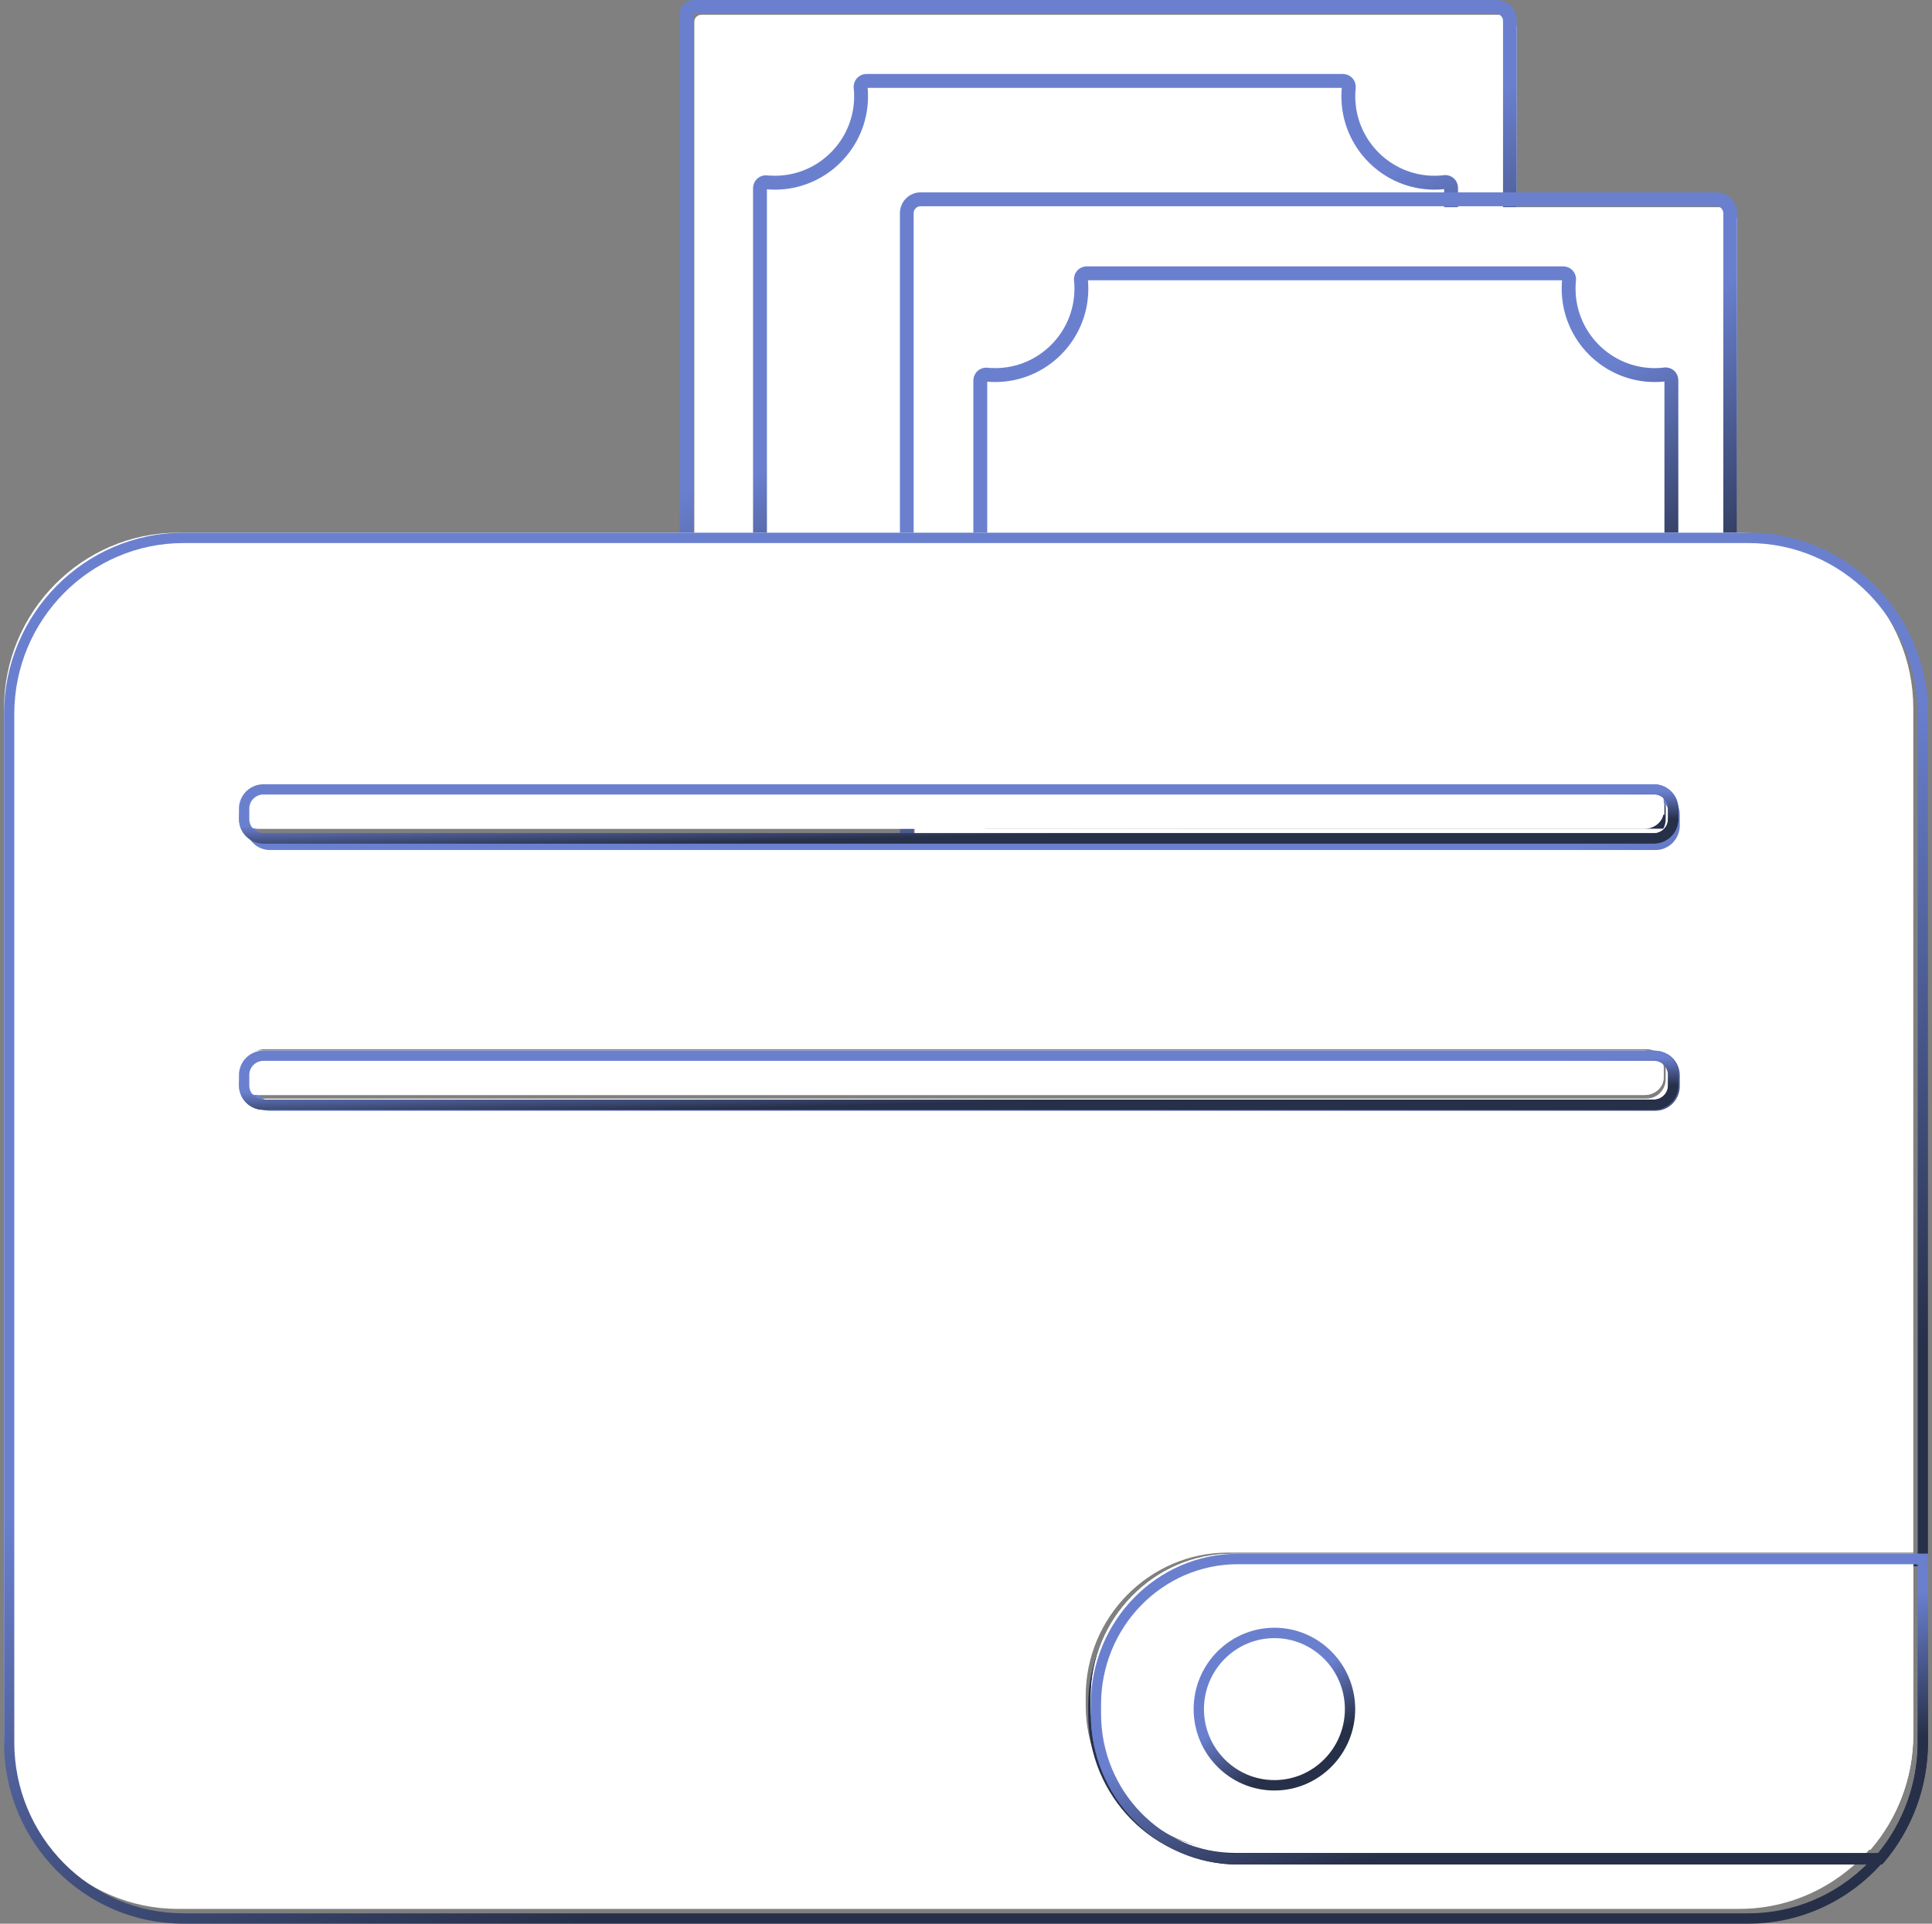
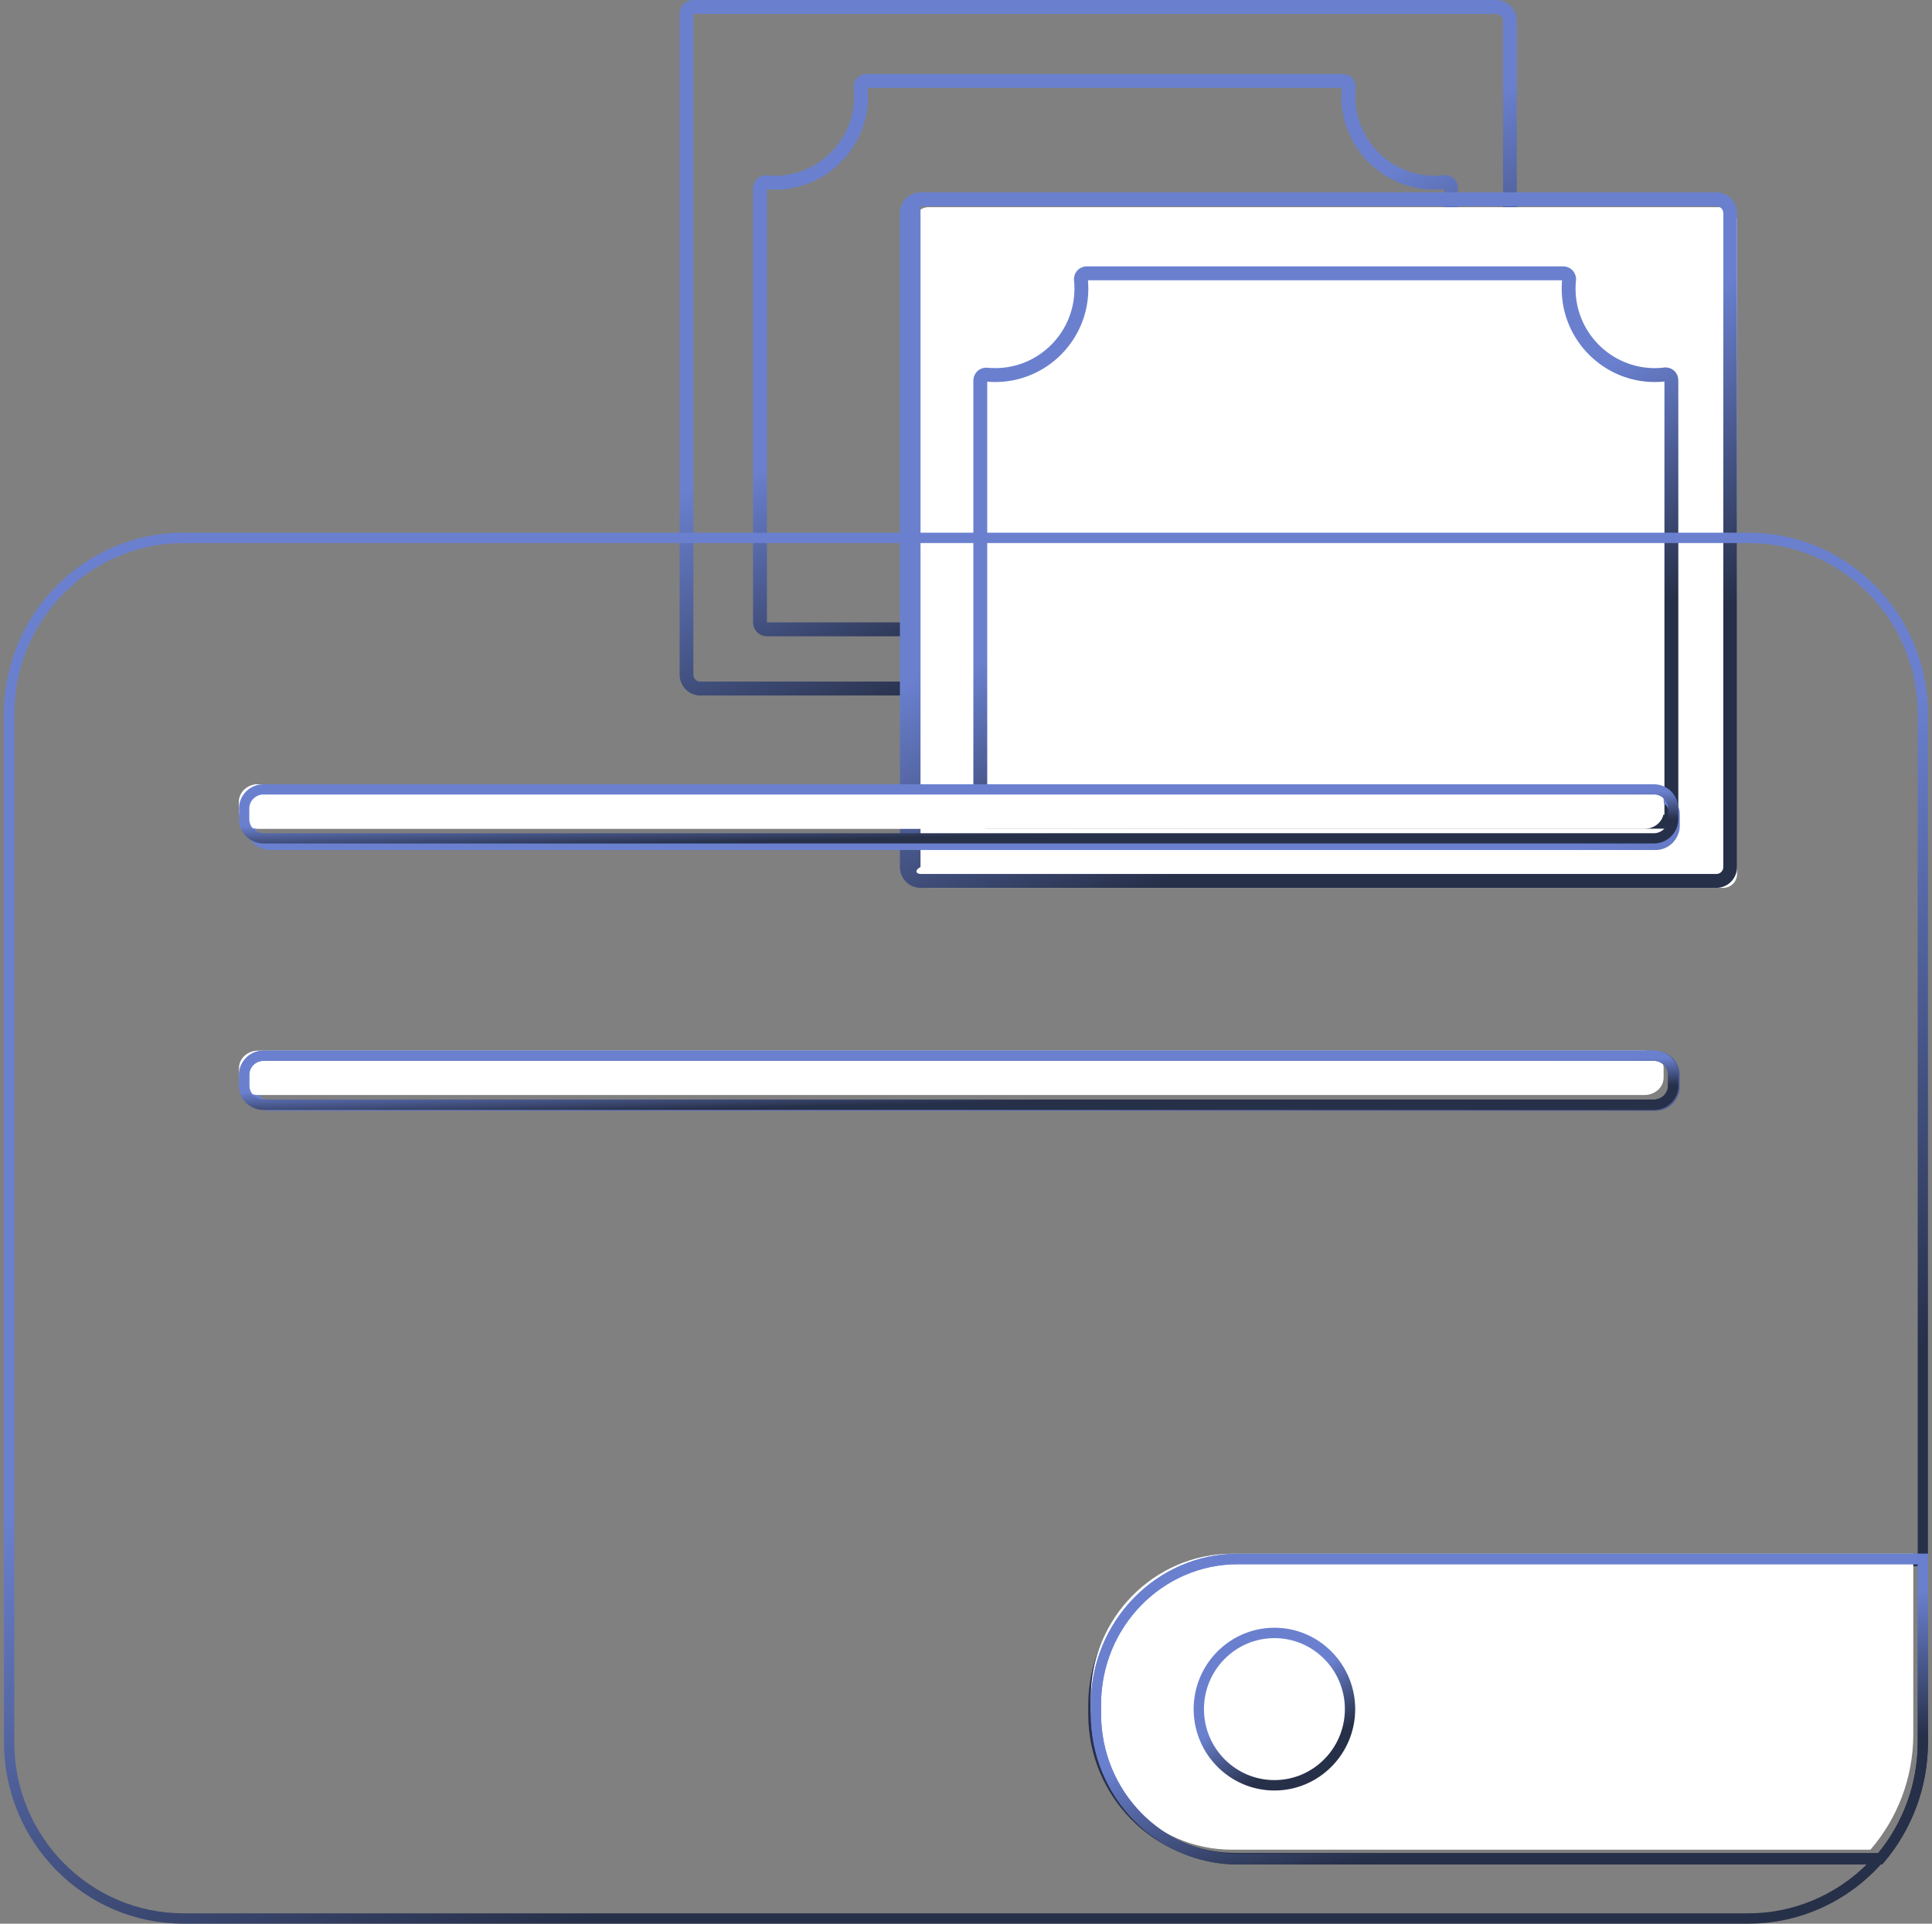
<svg xmlns="http://www.w3.org/2000/svg" width="240" height="239" viewBox="0 0 240 239" fill="none">
  <rect x="0" y="0" width="240" height="239" fill="#808080" stroke="none" />
-   <path d="M188.418 84.683C188.418 85.631 187.652 86.408 186.714 86.408H87.954C87.017 86.408 86.25 85.631 86.25 84.683V2.701C86.25 2.225 86.632 1.838 87.102 1.838H186.714C187.652 1.838 188.418 2.615 188.418 3.564V84.683Z" fill="white" />
  <path d="M185.859 86.408H86.985C85.574 86.408 84.426 85.245 84.426 83.816V1.727C84.426 0.775 85.191 0 86.132 0H185.859C187.27 0 188.418 1.162 188.418 2.591V83.816C188.418 85.245 187.27 86.408 185.859 86.408ZM86.132 1.727V83.816C86.132 84.293 86.514 84.68 86.985 84.68H185.859C186.329 84.68 186.712 84.293 186.712 83.816V2.591C186.712 2.115 186.329 1.727 185.859 1.727H86.132Z" fill="url(#paint0_linear_1_133)" />
  <path d="M179.396 79.054H95.271C94.321 79.054 93.547 78.278 93.547 77.325V23.405C93.547 22.929 93.746 22.482 94.091 22.177C94.437 21.873 94.905 21.733 95.375 21.795C95.377 21.795 95.704 21.836 96.262 21.836C101.69 21.836 106.106 17.408 106.106 11.965C106.106 11.39 106.06 11.03 106.06 11.027C105.996 10.557 106.133 10.087 106.436 9.74C106.739 9.392 107.186 9.192 107.66 9.192H166.801C167.276 9.192 167.722 9.392 168.025 9.74C168.328 10.088 168.465 10.557 168.402 11.029C168.402 11.03 168.356 11.39 168.356 11.965C168.356 17.408 172.772 21.836 178.2 21.836C178.817 21.836 179.266 21.773 179.281 21.771C179.75 21.701 180.222 21.834 180.571 22.137C180.92 22.439 181.12 22.886 181.12 23.364V77.325C181.12 78.278 180.347 79.054 179.396 79.054H179.396ZM95.271 23.522V77.325H179.396V23.498C179.186 23.523 178.747 23.564 178.2 23.564C171.821 23.564 166.632 18.361 166.632 11.965C166.632 11.47 166.662 11.101 166.68 10.921H107.782C107.8 11.102 107.83 11.47 107.83 11.965C107.83 18.361 102.641 23.564 96.262 23.564C95.781 23.564 95.441 23.539 95.271 23.522H95.271Z" fill="url(#paint1_linear_1_133)" />
  <path d="M214.08 25.738H115.32C114.378 25.738 113.616 26.511 113.616 27.464V108.582C113.616 109.535 114.378 110.308 115.32 110.308H214.08C215.021 110.308 215.784 109.535 215.784 108.582V27.464C215.784 26.511 215.021 25.738 214.08 25.738Z" fill="white" />
-   <path d="M213.224 110.308H114.35C112.939 110.308 111.791 109.145 111.791 107.716V26.491C111.791 25.062 112.939 23.9 114.35 23.9H213.224C214.635 23.9 215.783 25.062 215.783 26.491V107.716C215.783 109.145 214.635 110.308 213.224 110.308ZM114.35 25.628C113.879 25.628 113.497 26.015 113.497 26.491V107.716C113.497 108.193 113.879 108.58 114.35 108.58H213.224C213.695 108.58 214.077 108.193 214.077 107.716V26.491C214.077 26.015 213.695 25.628 213.224 25.628H114.35Z" fill="url(#paint2_linear_1_133)" />
+   <path d="M213.224 110.308H114.35C112.939 110.308 111.791 109.145 111.791 107.716V26.491C111.791 25.062 112.939 23.9 114.35 23.9H213.224C214.635 23.9 215.783 25.062 215.783 26.491V107.716C215.783 109.145 214.635 110.308 213.224 110.308ZM114.35 25.628V107.716C113.497 108.193 113.879 108.58 114.35 108.58H213.224C213.695 108.58 214.077 108.193 214.077 107.716V26.491C214.077 26.015 213.695 25.628 213.224 25.628H114.35Z" fill="url(#paint2_linear_1_133)" />
  <path d="M206.762 102.954H122.637C121.687 102.954 120.913 102.178 120.913 101.225V47.304C120.913 46.829 121.112 46.382 121.457 46.077C121.803 45.773 122.27 45.633 122.741 45.695C122.742 45.695 123.07 45.735 123.628 45.735C129.056 45.735 133.472 41.307 133.472 35.865C133.472 35.29 133.426 34.93 133.425 34.927C133.362 34.457 133.499 33.987 133.803 33.639C134.106 33.292 134.551 33.092 135.026 33.092H194.167C194.642 33.092 195.088 33.292 195.391 33.639C195.694 33.987 195.831 34.457 195.768 34.928C195.768 34.931 195.721 35.29 195.721 35.865C195.721 41.307 200.138 45.735 205.566 45.735C206.183 45.735 206.632 45.672 206.647 45.67C207.117 45.601 207.588 45.734 207.937 46.036C208.286 46.338 208.486 46.786 208.486 47.264V101.225C208.486 102.178 207.713 102.954 206.762 102.954L206.762 102.954ZM122.637 47.422V101.225H206.762V47.398C206.552 47.422 206.113 47.464 205.566 47.464C199.187 47.464 193.998 42.26 193.998 35.864C193.998 35.37 194.028 35.001 194.046 34.82H135.148C135.166 35.001 135.196 35.37 135.196 35.864C135.196 42.26 130.006 47.464 123.628 47.464C123.147 47.464 122.807 47.438 122.637 47.422H122.637Z" fill="url(#paint3_linear_1_133)" />
-   <path d="M152.507 192.897H237.676V87.998C237.676 76.001 227.956 66.185 216.077 66.185H22.099C10.22 66.185 0.5 76.001 0.5 87.998V215.349C0.5 227.346 10.22 237.162 22.099 237.162H216.077C222.535 237.162 228.354 234.262 232.321 229.685H152.507C142.808 229.685 134.872 221.67 134.872 211.875V210.708C134.872 200.912 142.808 192.897 152.507 192.897V192.897ZM30.449 100.469C30.449 99.148 31.519 98.067 32.827 98.067H204.538C205.846 98.067 206.916 99.148 206.916 100.469V101.797C206.916 103.118 205.846 104.199 204.538 104.199H32.827C31.519 104.199 30.449 103.118 30.449 101.797V100.469ZM32.827 136.49C31.519 136.49 30.449 135.409 30.449 134.089V132.76C30.449 131.439 31.519 130.358 32.827 130.358H204.538C205.846 130.358 206.916 131.439 206.916 132.76V134.089C206.916 135.409 205.846 136.49 204.538 136.49H32.827Z" fill="white" />
  <path d="M217.214 239H22.786C10.497 239 0.5 228.894 0.5 216.473V88.711C0.5 76.29 10.497 66.185 22.786 66.185H217.214C229.503 66.185 239.5 76.29 239.5 88.711V194.593H153.497C144.101 194.593 136.457 202.32 136.457 211.817V212.988C136.457 222.485 144.101 230.212 153.497 230.212H234.9L233.976 231.28C229.727 236.186 223.617 239 217.214 239ZM22.786 67.472C11.2 67.472 1.774 77 1.774 88.711V216.473C1.774 228.184 11.2 237.712 22.786 237.712H217.214C222.769 237.712 228.091 235.464 232.027 231.499H153.497C143.399 231.499 135.184 223.195 135.184 212.987V211.817C135.184 201.61 143.399 193.305 153.497 193.305H238.226V88.711C238.226 77 228.8 67.472 217.214 67.472H22.786H22.786ZM205.649 138.004H33.539C31.873 138.004 30.518 136.634 30.518 134.951V133.618C30.518 131.935 31.873 130.565 33.539 130.565H205.649C207.314 130.565 208.669 131.935 208.669 133.618V134.951C208.669 136.634 207.314 138.004 205.649 138.004ZM33.539 131.853C32.575 131.853 31.792 132.644 31.792 133.618V134.951C31.792 135.925 32.575 136.717 33.539 136.717H205.649C206.612 136.717 207.395 135.925 207.395 134.951V133.618C207.395 132.645 206.612 131.853 205.649 131.853H33.539ZM205.649 105.609H33.539C31.873 105.609 30.518 104.239 30.518 102.556V101.223C30.518 99.539 31.873 98.17 33.539 98.17H205.649C207.314 98.17 208.669 99.539 208.669 101.223V102.556C208.669 104.239 207.314 105.609 205.649 105.609ZM33.539 99.457C32.575 99.457 31.792 100.249 31.792 101.223V102.556C31.792 103.529 32.575 104.321 33.539 104.321H205.649C206.612 104.321 207.395 103.53 207.395 102.556V101.223C207.395 100.249 206.612 99.457 205.649 99.457H33.539Z" fill="url(#paint4_linear_1_133)" />
  <path d="M204.276 97.439H32.076C30.759 97.439 29.691 98.406 29.691 99.599V100.794C29.691 101.987 30.759 102.954 32.076 102.954H204.276C205.593 102.954 206.66 101.987 206.66 100.794V99.599C206.66 98.406 205.593 97.439 204.276 97.439Z" fill="white" />
-   <path d="M205.454 104.792H32.722C31.051 104.792 29.691 103.438 29.691 101.774V100.456C29.691 98.792 31.05 97.439 32.722 97.439H205.454C207.125 97.439 208.485 98.792 208.485 100.456V101.774C208.485 103.438 207.125 104.792 205.454 104.792ZM32.722 98.711C31.756 98.711 30.969 99.494 30.969 100.457V101.775C30.969 102.737 31.756 103.52 32.722 103.52H205.454C206.42 103.52 207.206 102.737 207.206 101.775V100.457C207.206 99.494 206.42 98.711 205.454 98.711H32.722Z" fill="url(#paint5_linear_1_133)" />
  <path d="M204.276 130.531H32.076C30.759 130.531 29.691 131.498 29.691 132.691V133.886C29.691 135.079 30.759 136.046 32.076 136.046H204.276C205.593 136.046 206.66 135.079 206.66 133.886V132.691C206.66 131.498 205.593 130.531 204.276 130.531Z" fill="white" />
  <path d="M205.454 137.885H32.722C31.051 137.885 29.691 136.531 29.691 134.867V133.549C29.691 131.885 31.05 130.531 32.722 130.531H205.454C207.125 130.531 208.485 131.885 208.485 133.549V134.867C208.485 136.531 207.125 137.885 205.454 137.885ZM32.722 131.804C31.756 131.804 30.969 132.586 30.969 133.549V134.867C30.969 135.829 31.756 136.612 32.722 136.612H205.454C206.42 136.612 207.206 135.829 207.206 134.867V133.549C207.206 132.587 206.42 131.804 205.454 131.804H32.722Z" fill="url(#paint6_linear_1_133)" />
  <path d="M237.675 193.039V215.479C237.675 220.953 235.664 225.97 232.354 229.808H153.033C143.394 229.808 135.507 221.797 135.507 212.006V210.84C135.507 201.049 143.394 193.039 153.033 193.039H237.675Z" fill="white" />
  <path d="M233.802 231.646H153.763C143.697 231.646 135.507 223.252 135.507 212.934V211.751C135.507 201.433 143.697 193.039 153.763 193.039H239.499V216.457C239.499 221.954 237.543 227.269 233.992 231.424L233.802 231.646H233.802ZM153.763 194.34C144.397 194.34 136.777 202.151 136.777 211.751V212.934C136.777 222.534 144.397 230.345 153.763 230.345H233.224C236.454 226.461 238.229 221.541 238.229 216.457V194.34H153.763H153.763Z" fill="url(#paint7_linear_1_133)" />
  <path d="M204.276 97.439H32.076C30.759 97.439 29.691 98.406 29.691 99.599V100.794C29.691 101.987 30.759 102.954 32.076 102.954H204.276C205.593 102.954 206.66 101.987 206.66 100.794V99.599C206.66 98.406 205.593 97.439 204.276 97.439Z" fill="white" />
  <path d="M205.454 104.792H32.722C31.051 104.792 29.691 103.438 29.691 101.774V100.456C29.691 98.792 31.05 97.439 32.722 97.439H205.454C207.125 97.439 208.485 98.792 208.485 100.456V101.774C208.485 103.438 207.125 104.792 205.454 104.792ZM32.722 98.711C31.756 98.711 30.969 99.494 30.969 100.457V101.775C30.969 102.737 31.756 103.52 32.722 103.52H205.454C206.42 103.52 207.206 102.737 207.206 101.775V100.457C207.206 99.494 206.42 98.711 205.454 98.711H32.722Z" fill="url(#paint8_linear_1_133)" />
-   <path d="M204.276 130.531H32.076C30.759 130.531 29.691 131.498 29.691 132.691V133.886C29.691 135.079 30.759 136.046 32.076 136.046H204.276C205.593 136.046 206.66 135.079 206.66 133.886V132.691C206.66 131.498 205.593 130.531 204.276 130.531Z" fill="white" />
  <path d="M205.454 137.885H32.722C31.051 137.885 29.691 136.531 29.691 134.867V133.549C29.691 131.885 31.05 130.531 32.722 130.531H205.454C207.125 130.531 208.485 131.885 208.485 133.549V134.867C208.485 136.531 207.125 137.885 205.454 137.885ZM32.722 131.804C31.756 131.804 30.969 132.586 30.969 133.549V134.867C30.969 135.829 31.756 136.612 32.722 136.612H205.454C206.42 136.612 207.206 135.829 207.206 134.867V133.549C207.206 132.587 206.42 131.804 205.454 131.804H32.722Z" fill="url(#paint9_linear_1_133)" />
-   <path d="M237.675 193.039V215.479C237.675 220.953 235.664 225.97 232.354 229.808H153.033C143.394 229.808 135.507 221.797 135.507 212.006V210.84C135.507 201.049 143.394 193.039 153.033 193.039H237.675Z" fill="white" />
  <path d="M233.802 231.646H153.763C143.697 231.646 135.507 223.252 135.507 212.934V211.751C135.507 201.433 143.697 193.039 153.763 193.039H239.499V216.457C239.499 221.954 237.543 227.269 233.992 231.424L233.802 231.646H233.802ZM153.763 194.34C144.397 194.34 136.777 202.151 136.777 211.751V212.934C136.777 222.534 144.397 230.345 153.763 230.345H233.224C236.454 226.461 238.229 221.541 238.229 216.457V194.34H153.763H153.763Z" fill="url(#paint10_linear_1_133)" />
  <path d="M157.401 220.615C162.439 220.615 166.523 216.5 166.523 211.423C166.523 206.346 162.439 202.231 157.401 202.231C152.363 202.231 148.279 206.346 148.279 211.423C148.279 216.5 152.363 220.615 157.401 220.615Z" fill="white" />
  <path d="M158.313 222.454C152.78 222.454 148.279 217.918 148.279 212.342C148.279 206.767 152.78 202.231 158.313 202.231C163.846 202.231 168.347 206.767 168.347 212.342C168.347 217.918 163.846 222.454 158.313 222.454ZM158.313 203.523C153.487 203.523 149.561 207.479 149.561 212.342C149.561 217.206 153.487 221.162 158.313 221.162C163.139 221.162 167.065 217.205 167.065 212.342C167.065 207.479 163.139 203.523 158.313 203.523Z" fill="url(#paint11_linear_1_133)" />
  <defs>
    <linearGradient id="paint0_linear_1_133" x1="163.658" y1="62.685" x2="147.656" y2="30.173" gradientUnits="userSpaceOnUse">
      <stop stop-color="#273049" />
      <stop offset="1" stop-color="#6A80CF" />
    </linearGradient>
    <linearGradient id="paint1_linear_1_133" x1="160.269" y1="59.874" x2="147.655" y2="33.181" gradientUnits="userSpaceOnUse">
      <stop stop-color="#273049" />
      <stop offset="1" stop-color="#6A80CF" />
    </linearGradient>
    <linearGradient id="paint2_linear_1_133" x1="191.023" y1="86.585" x2="175.021" y2="54.073" gradientUnits="userSpaceOnUse">
      <stop stop-color="#273049" />
      <stop offset="1" stop-color="#6A80CF" />
    </linearGradient>
    <linearGradient id="paint3_linear_1_133" x1="187.635" y1="83.774" x2="175.021" y2="57.081" gradientUnits="userSpaceOnUse">
      <stop stop-color="#273049" />
      <stop offset="1" stop-color="#6A80CF" />
    </linearGradient>
    <linearGradient id="paint4_linear_1_133" x1="182.595" y1="191.554" x2="153.361" y2="123.3" gradientUnits="userSpaceOnUse">
      <stop stop-color="#273049" />
      <stop offset="1" stop-color="#6A80CF" />
    </linearGradient>
    <linearGradient id="paint5_linear_1_133" x1="165.915" y1="102.773" x2="165.831" y2="99.338" gradientUnits="userSpaceOnUse">
      <stop stop-color="#273049" />
      <stop offset="1" stop-color="#6A80CF" />
    </linearGradient>
    <linearGradient id="paint6_linear_1_133" x1="165.915" y1="135.866" x2="165.831" y2="132.43" gradientUnits="userSpaceOnUse">
      <stop stop-color="#273049" />
      <stop offset="1" stop-color="#6A80CF" />
    </linearGradient>
    <linearGradient id="paint7_linear_1_133" x1="214.739" y1="221.047" x2="210.954" y2="203.834" gradientUnits="userSpaceOnUse">
      <stop stop-color="#273049" />
      <stop offset="1" stop-color="#6A80CF" />
    </linearGradient>
    <linearGradient id="paint8_linear_1_133" x1="165.915" y1="102.773" x2="165.831" y2="99.338" gradientUnits="userSpaceOnUse">
      <stop stop-color="#273049" />
      <stop offset="1" stop-color="#6A80CF" />
    </linearGradient>
    <linearGradient id="paint9_linear_1_133" x1="165.915" y1="135.866" x2="165.831" y2="132.43" gradientUnits="userSpaceOnUse">
      <stop stop-color="#273049" />
      <stop offset="1" stop-color="#6A80CF" />
    </linearGradient>
    <linearGradient id="paint10_linear_1_133" x1="214.739" y1="221.047" x2="210.954" y2="203.834" gradientUnits="userSpaceOnUse">
      <stop stop-color="#273049" />
      <stop offset="1" stop-color="#6A80CF" />
    </linearGradient>
    <linearGradient id="paint11_linear_1_133" x1="163.569" y1="216.902" x2="159.409" y2="209.932" gradientUnits="userSpaceOnUse">
      <stop stop-color="#273049" />
      <stop offset="1" stop-color="#6A80CF" />
    </linearGradient>
  </defs>
</svg>